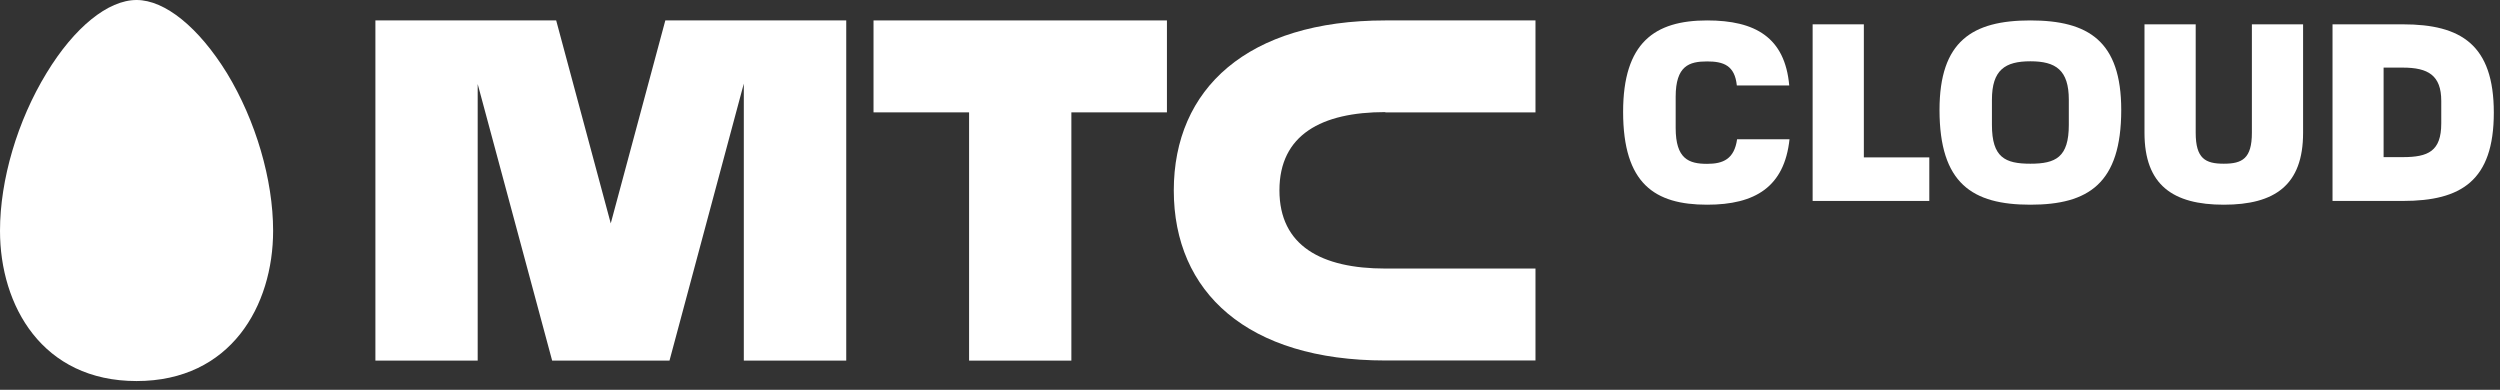
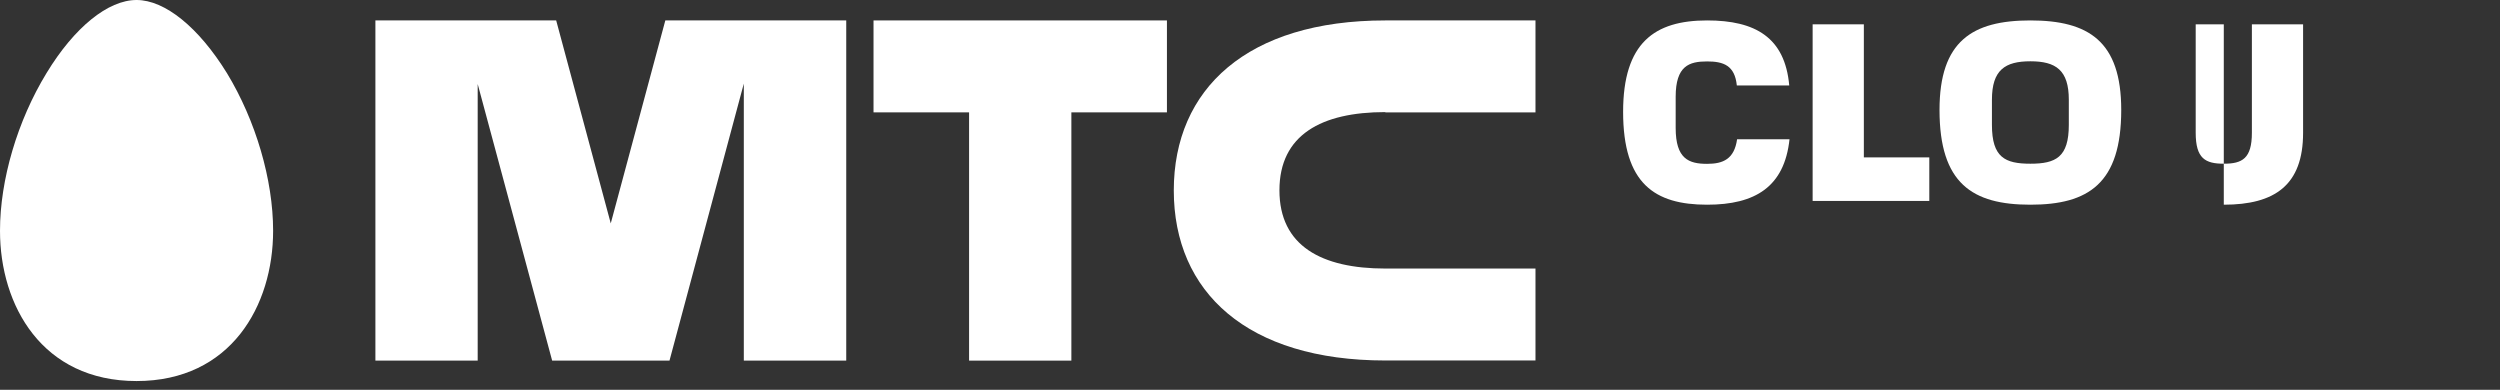
<svg xmlns="http://www.w3.org/2000/svg" width="186" height="29" viewBox="0 0 186 29" fill="none">
  <rect x="0" y="0" width="186" height="29" fill="#333333" stroke="none" />
  <g clip-path="url(#clip0_3_59)">
    <path d="M120.76 8.32C120.76 3.18 123.1 1.52 127.01 1.52C130.59 1.52 132.8 2.78 133.12 6.36H129.22C129.07 4.87 128.23 4.57 127.01 4.57C125.68 4.57 124.67 4.89 124.67 7.2V9.52C124.67 11.82 125.64 12.19 127.01 12.19C128.21 12.19 129.03 11.83 129.24 10.36H133.14C132.76 13.9 130.59 15.23 127.01 15.23C123.11 15.23 120.76 13.67 120.76 8.32Z" fill="white" />
    <path d="M134.86 14.95V1.81H138.67V11.71H143.54V14.95H134.86Z" fill="white" />
    <path d="M151.06 15.23C146.74 15.23 144.3 13.65 144.3 8.18C144.3 3.06 146.74 1.52 151.06 1.52C155.38 1.52 157.82 3.06 157.82 8.18C157.82 13.65 155.38 15.23 151.06 15.23ZM153.92 7.42C153.92 5.21 152.95 4.56 151.06 4.56C149.17 4.56 148.2 5.21 148.2 7.42V9.29C148.2 11.71 149.17 12.18 151.06 12.18C152.95 12.18 153.92 11.7 153.92 9.29V7.42Z" fill="white" />
-     <path d="M167.54 9.88V1.81H171.35V9.88C171.35 13.78 169.24 15.23 165.45 15.23C161.68 15.23 159.55 13.78 159.55 9.88V1.81H163.36V9.88C163.36 11.8 164.08 12.18 165.45 12.18C166.82 12.18 167.54 11.8 167.54 9.88Z" fill="white" />
-     <path d="M173.54 14.95V1.81H178.78C183.1 1.81 185.54 3.33 185.54 8.38C185.54 13.46 183.1 14.95 178.78 14.95H173.54ZM181.63 9.19V7.51C181.63 5.61 180.66 5.03 178.77 5.03H177.34V11.69H178.77C180.66 11.69 181.63 11.25 181.63 9.18V9.19Z" fill="white" />
+     <path d="M167.54 9.88V1.81H171.35V9.88C171.35 13.78 169.24 15.23 165.45 15.23V1.81H163.36V9.88C163.36 11.8 164.08 12.18 165.45 12.18C166.82 12.18 167.54 11.8 167.54 9.88Z" fill="white" />
    <path d="M10.16 0C8.04 0 5.53 2.03 3.46 5.44C1.3 8.98 0 13.37 0 17.17C0 22.74 3.14 28.35 10.16 28.35C17.18 28.35 20.32 22.74 20.32 17.17C20.32 13.37 19.03 8.98 16.89 5.45C14.78 2.03 12.27 0 10.16 0Z" fill="white" />
    <path d="M64.99 8.36H72.1V26.83H79.71V8.36H86.82V1.52H64.99V8.36Z" fill="white" />
    <path d="M103.07 8.36H114.24V1.52H103.07C92.8 1.52 87.33 6.61 87.33 14.17C87.33 21.73 92.8 26.82 103.07 26.82H114.24V19.98H103.07C98.32 19.98 95.19 18.29 95.19 14.16C95.19 10.03 98.32 8.34 103.07 8.34V8.36Z" fill="white" />
    <path d="M49.5 1.52L45.44 16.62L41.38 1.52H27.93V26.83H35.54V6.25L41.08 26.83H49.81L55.34 6.22V26.83H62.96V1.52H49.5Z" fill="white" />
  </g>
  <defs>
    <clipPath id="clip0_3_59">
      <rect width="185.54" height="28.35" fill="white" />
    </clipPath>
  </defs>
</svg>